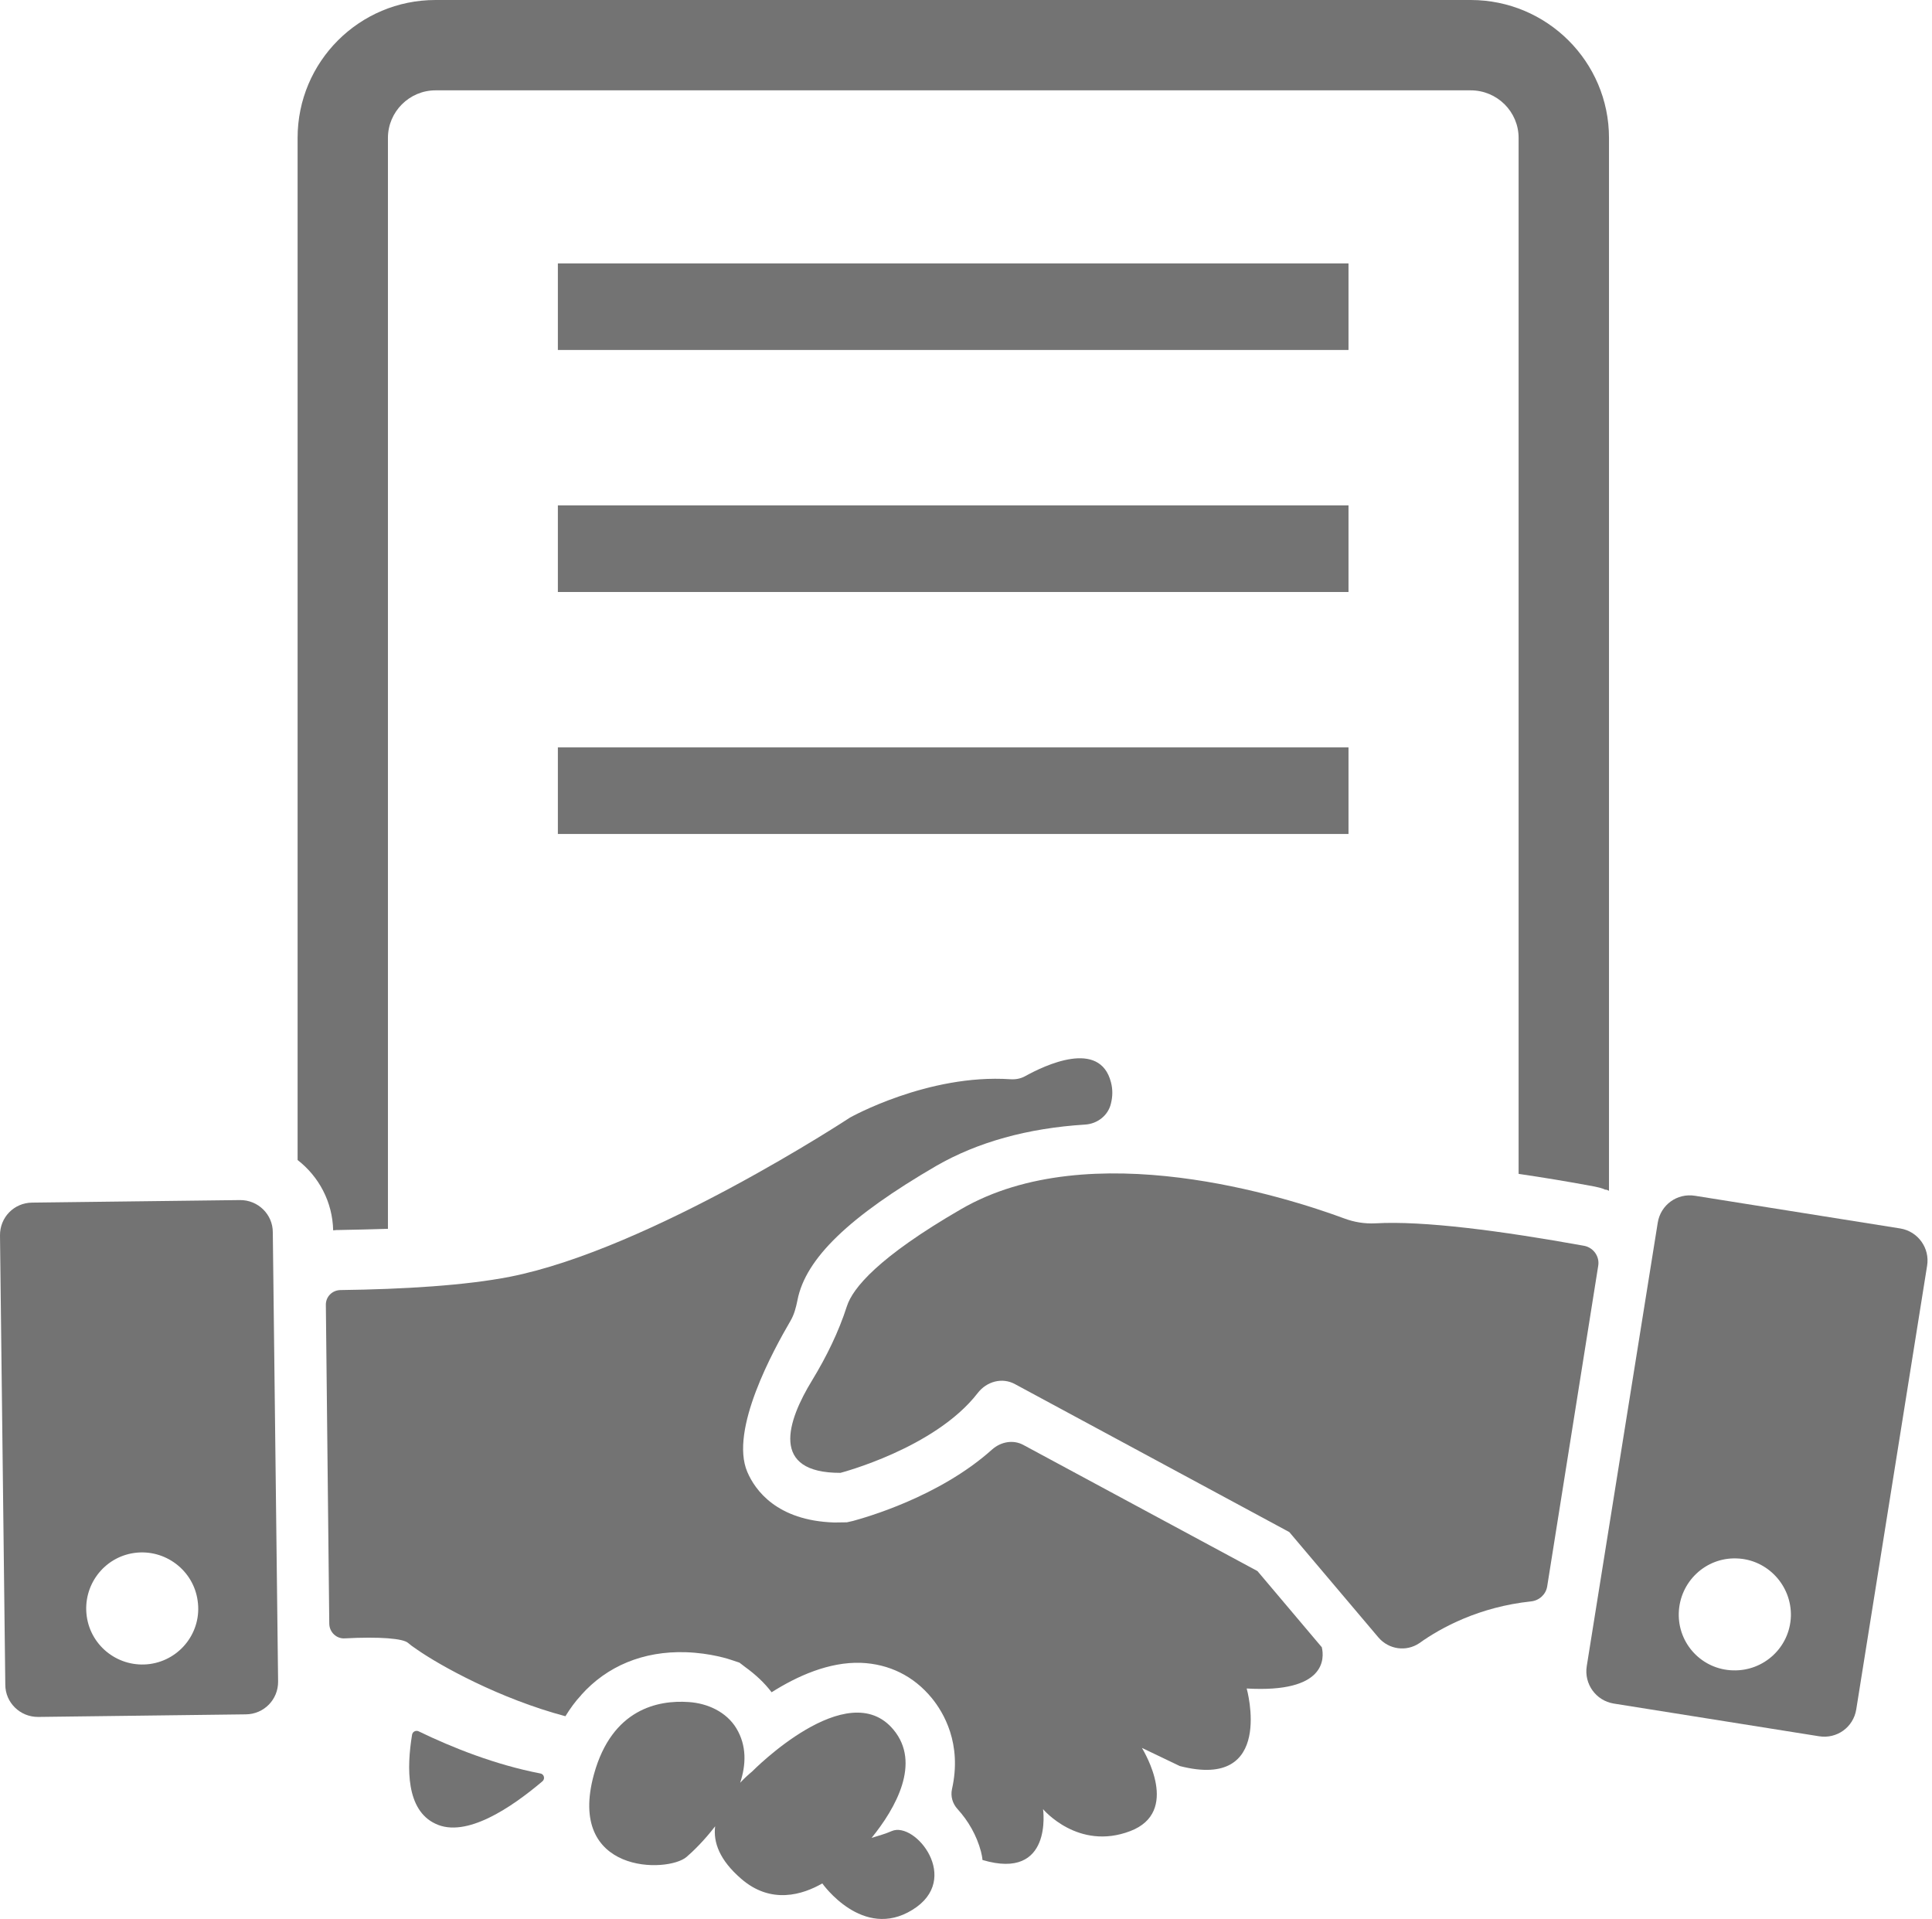
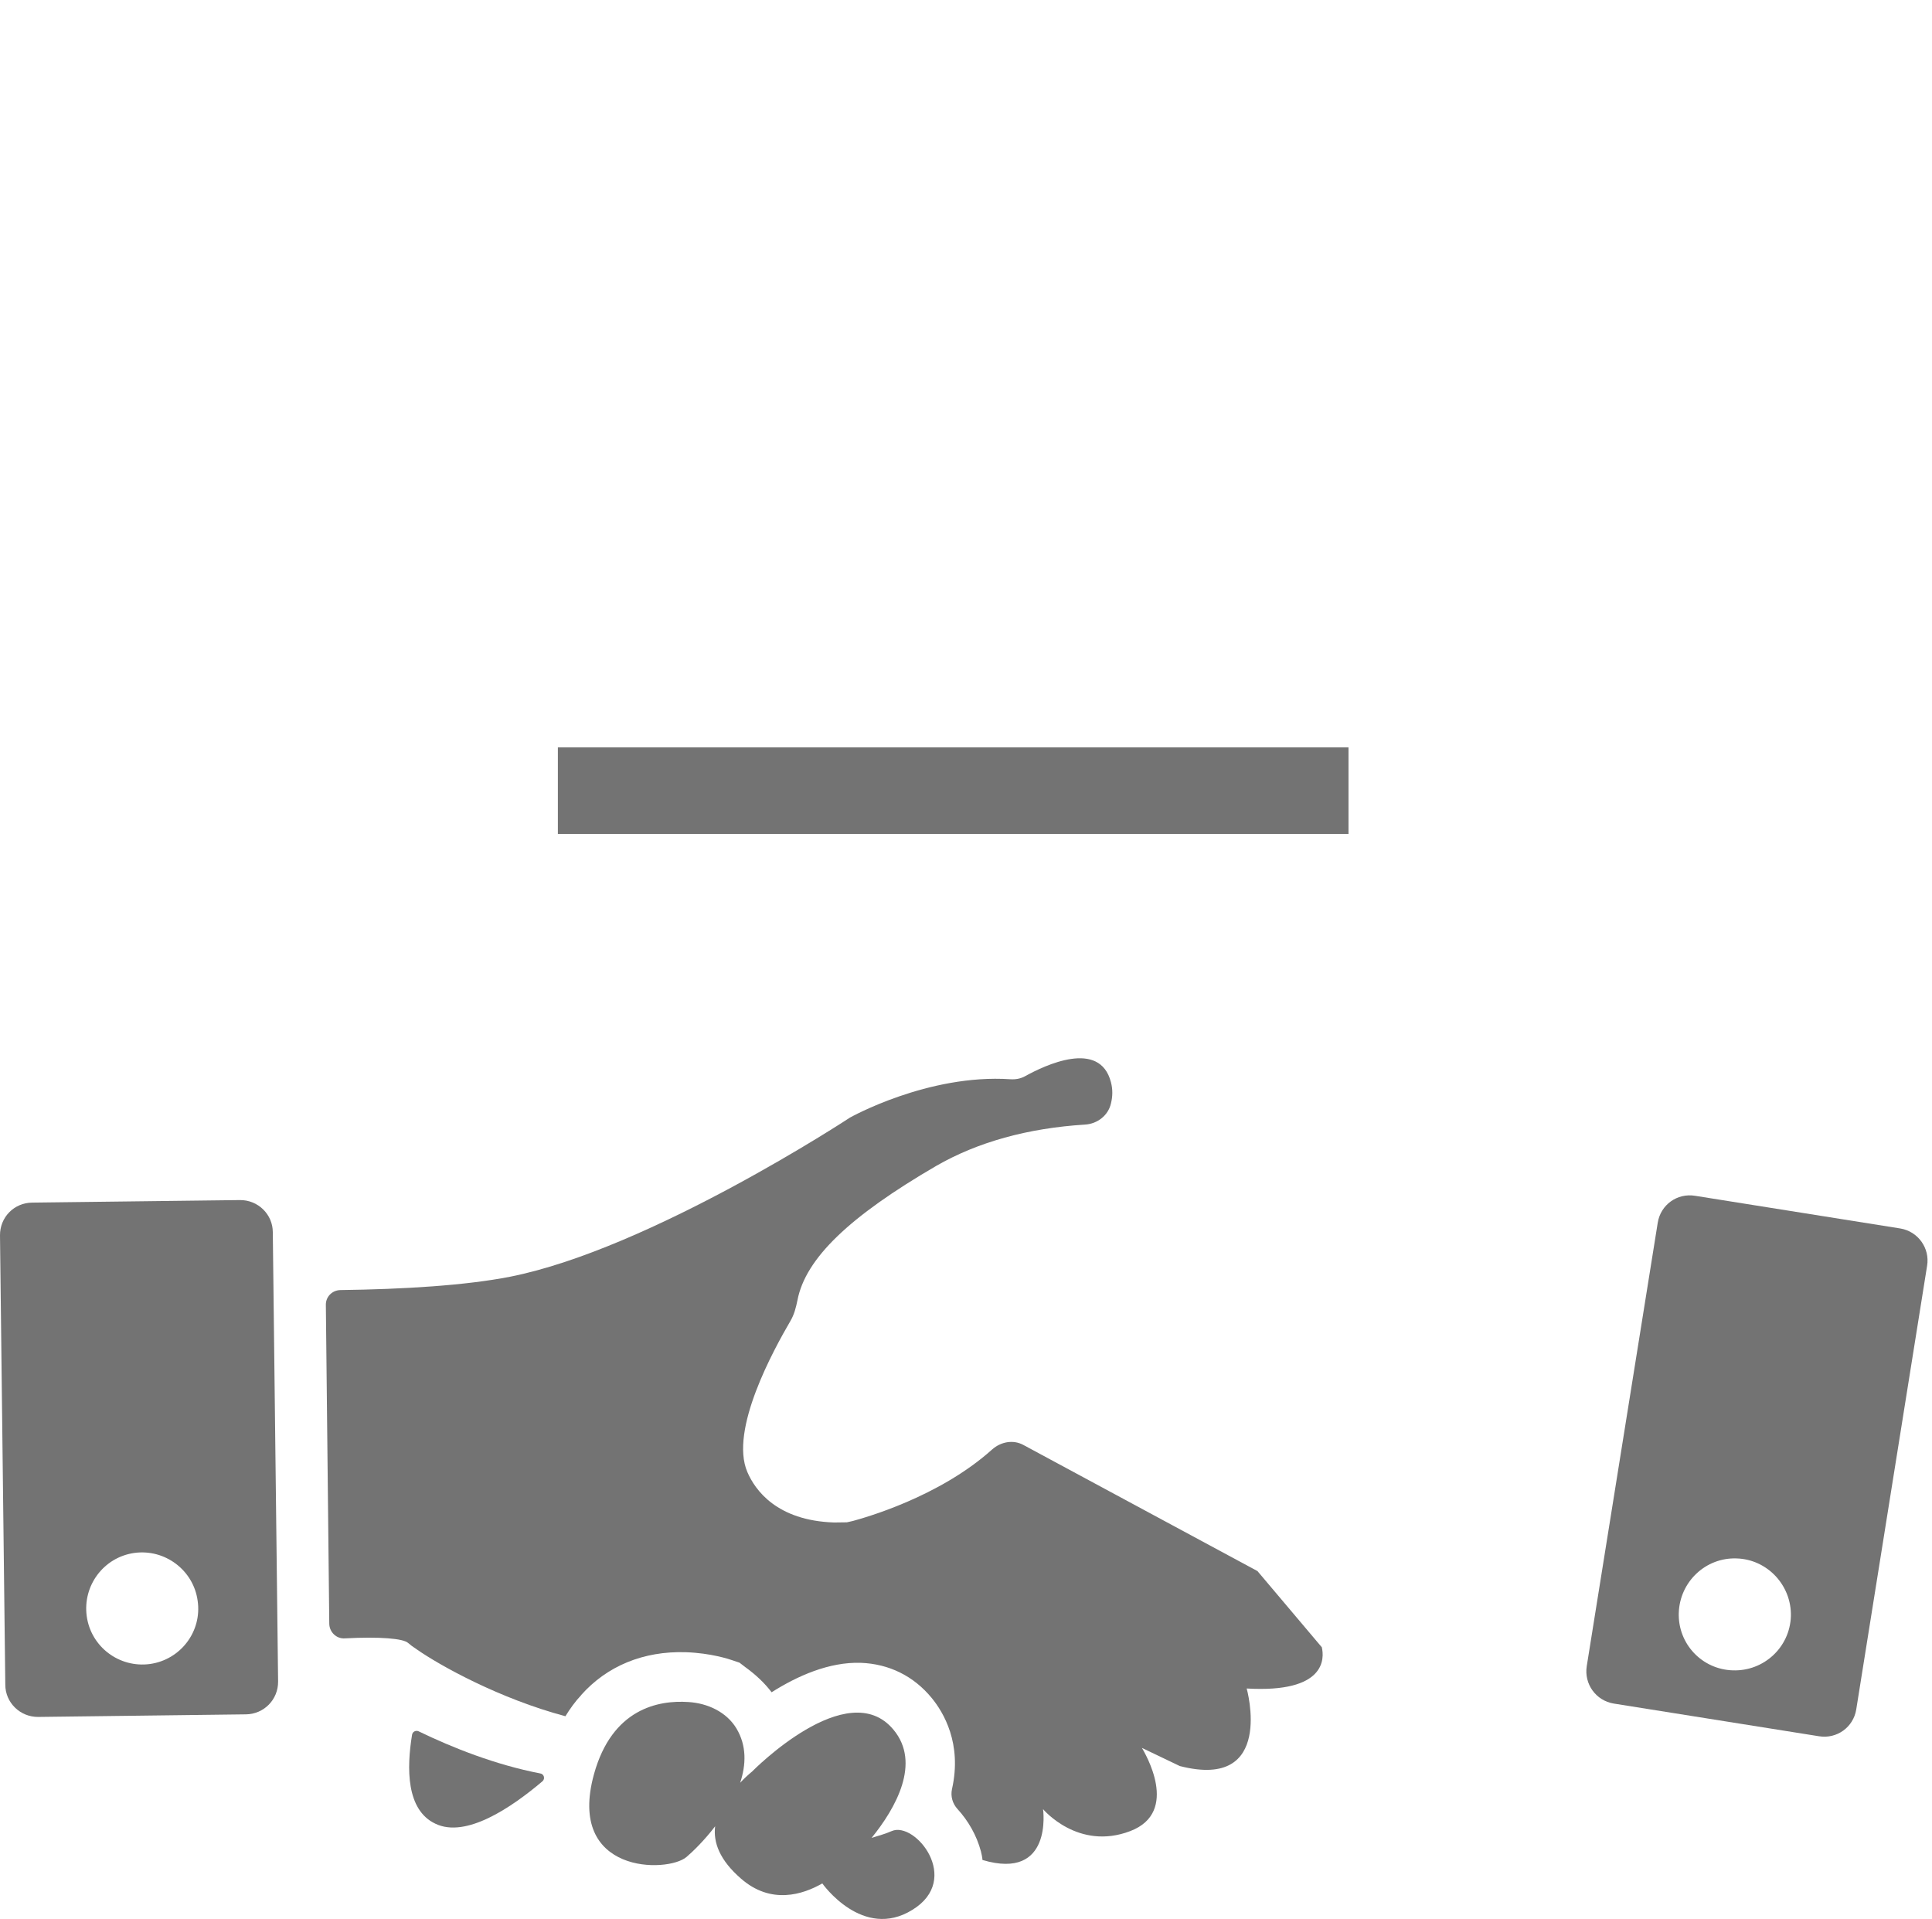
<svg xmlns="http://www.w3.org/2000/svg" fill="#000000" height="43.8" preserveAspectRatio="xMidYMid meet" version="1" viewBox="-0.0 0.0 44.1 43.8" width="44.1" zoomAndPan="magnify">
  <defs>
    <clipPath id="a">
      <path d="M 13 38 L 22 38 L 22 43.801 L 13 43.801 Z M 13 38" />
    </clipPath>
  </defs>
  <g>
    <g id="change1_1">
      <path d="M 28.703 35.859 L 23.359 32.98 C 23.129 32.855 22.848 32.906 22.648 33.082 C 21.43 34.176 19.723 34.645 19.469 34.715 L 19.332 34.746 L 19.039 34.75 C 17.73 34.707 17.234 34.008 17.059 33.598 C 16.645 32.637 17.668 30.793 18.039 30.156 C 18.129 30.004 18.168 29.848 18.203 29.676 C 18.387 28.723 19.387 27.766 21.367 26.613 C 22.316 26.066 23.461 25.75 24.766 25.668 C 25.047 25.652 25.297 25.461 25.359 25.184 C 25.398 25.027 25.402 24.867 25.359 24.703 C 25.105 23.711 23.84 24.32 23.402 24.562 C 23.297 24.621 23.18 24.641 23.062 24.633 C 21.18 24.508 19.402 25.508 19.402 25.508 C 19.402 25.508 14.844 28.508 11.641 29.141 C 10.625 29.34 9.219 29.426 7.77 29.445 C 7.582 29.449 7.434 29.598 7.438 29.785 L 7.516 37.062 C 7.52 37.254 7.68 37.406 7.867 37.395 C 8.672 37.352 9.207 37.398 9.316 37.5 C 9.355 37.535 9.422 37.586 9.516 37.648 C 10.043 38.016 11.398 38.77 12.906 39.172 C 13.012 39 13.129 38.836 13.266 38.691 L 13.266 38.688 C 13.855 38.027 14.684 37.68 15.656 37.711 C 16.227 37.73 16.652 37.871 16.727 37.898 L 16.879 37.949 L 17.012 38.051 C 17.25 38.223 17.453 38.414 17.613 38.625 C 18.199 38.254 18.922 37.93 19.648 37.953 C 20.293 37.977 20.855 38.254 21.266 38.754 C 21.535 39.082 21.965 39.793 21.73 40.836 C 21.695 41 21.742 41.164 21.855 41.289 C 22.102 41.559 22.293 41.891 22.391 42.258 C 22.406 42.324 22.422 42.387 22.426 42.453 C 24.043 42.934 23.809 41.293 23.809 41.293 C 23.809 41.293 24.609 42.25 25.801 41.793 C 26.945 41.355 26.125 40 26.066 39.895 L 26.93 40.309 C 29.113 40.871 28.457 38.539 28.457 38.539 C 30.273 38.645 30.23 37.848 30.172 37.598 L 28.703 35.859" fill="#737373" />
    </g>
    <g id="change1_2">
-       <path d="M 36.156 28.434 C 34.27 28.094 32.496 27.859 31.395 27.922 C 31.148 27.934 30.91 27.895 30.68 27.809 C 29.367 27.324 24.887 25.887 21.938 27.598 C 20.043 28.695 19.465 29.402 19.332 29.812 C 19.141 30.406 18.863 30.969 18.543 31.496 C 17.961 32.445 17.574 33.621 19.184 33.617 C 19.184 33.617 21.34 33.059 22.316 31.797 C 22.52 31.531 22.875 31.43 23.172 31.594 L 29.43 34.969 L 31.465 37.375 C 31.699 37.648 32.098 37.707 32.398 37.504 C 32.895 37.148 33.766 36.676 34.949 36.551 C 35.133 36.531 35.285 36.395 35.316 36.211 L 36.48 28.898 C 36.52 28.68 36.371 28.473 36.156 28.434" fill="#737373" />
-     </g>
+       </g>
    <g id="change1_3">
      <path d="M 9.555 39.516 C 9.492 39.488 9.418 39.523 9.406 39.594 C 9.281 40.355 9.27 41.312 9.938 41.625 C 10.633 41.961 11.668 41.262 12.383 40.656 C 12.449 40.598 12.418 40.488 12.328 40.477 C 11.312 40.281 10.328 39.891 9.555 39.516" fill="#737373" />
    </g>
    <g clip-path="url(#a)" id="change1_10">
      <path d="M 20.355 41.793 C 20.215 41.855 20.059 41.898 19.895 41.949 C 20.449 41.266 21.027 40.238 20.395 39.48 C 19.348 38.215 17.172 40.43 17.172 40.43 C 17.074 40.512 16.98 40.598 16.895 40.691 C 17.031 40.281 17.047 39.844 16.809 39.449 C 16.582 39.074 16.152 38.875 15.715 38.848 C 15.027 38.801 13.973 39 13.559 40.492 C 12.926 42.781 15.242 42.754 15.672 42.383 C 15.809 42.266 16.07 42.016 16.324 41.684 C 16.277 42.055 16.43 42.457 16.91 42.875 C 17.598 43.48 18.328 43.242 18.77 42.988 C 18.77 42.988 19.691 44.297 20.828 43.59 C 21.965 42.891 20.887 41.562 20.355 41.793" fill="#737373" />
    </g>
    <g id="change1_4">
      <path d="M 39.555 38.125 C 38.848 38.105 38.297 37.516 38.32 36.812 C 38.344 36.105 38.93 35.547 39.637 35.57 C 40.344 35.59 40.898 36.188 40.879 36.891 C 40.855 37.598 40.262 38.148 39.555 38.125 Z M 43.375 28.039 L 38.691 27.293 C 38.281 27.227 37.906 27.5 37.84 27.906 L 36.219 38.031 C 36.156 38.434 36.426 38.816 36.836 38.883 L 41.52 39.629 C 41.926 39.695 42.305 39.426 42.371 39.016 L 43.988 28.891 C 44.055 28.488 43.781 28.105 43.375 28.039" fill="#737373" />
    </g>
    <g id="change1_5">
      <path d="M 3.422 37.98 C 2.723 38.074 2.078 37.59 1.98 36.891 C 1.883 36.191 2.367 35.543 3.066 35.445 C 3.766 35.348 4.418 35.84 4.512 36.539 C 4.613 37.238 4.121 37.883 3.422 37.98 Z M 5.477 27.391 L 0.734 27.449 C 0.32 27.453 -0.004 27.785 0 28.199 L 0.121 38.453 C 0.121 38.859 0.457 39.191 0.871 39.188 L 5.613 39.129 C 6.023 39.125 6.352 38.793 6.348 38.379 L 6.227 28.125 C 6.227 27.719 5.891 27.387 5.477 27.391" fill="#737373" />
    </g>
    <g id="change1_6">
-       <path d="M 7.754 28.074 C 8.141 28.066 8.512 28.059 8.855 28.047 L 8.855 3.148 C 8.855 2.551 9.344 2.062 9.941 2.062 L 33.57 2.062 C 34.176 2.062 34.664 2.551 34.664 3.148 L 34.664 26.793 C 35.195 26.871 35.773 26.965 36.398 27.082 C 36.477 27.098 36.562 27.117 36.637 27.152 C 36.672 27.152 36.699 27.164 36.727 27.18 L 36.727 3.148 C 36.727 1.406 35.309 0 33.57 0 L 9.941 0 C 8.203 0 6.793 1.406 6.793 3.148 L 6.793 26.477 C 7.281 26.855 7.59 27.434 7.605 28.082 C 7.66 28.074 7.707 28.074 7.754 28.074" fill="#737373" />
-     </g>
+       </g>
    <g id="change1_7">
-       <path d="M 12.734 6.012 L 30.781 6.012 L 30.781 7.988 L 12.734 7.988 L 12.734 6.012" fill="#737373" />
-     </g>
+       </g>
    <g id="change1_8">
-       <path d="M 12.734 11.535 L 30.781 11.535 L 30.781 13.512 L 12.734 13.512 L 12.734 11.535" fill="#737373" />
-     </g>
+       </g>
    <g id="change1_9">
      <path d="M 12.734 17.059 L 30.781 17.059 L 30.781 19.035 L 12.734 19.035 L 12.734 17.059" fill="#737373" />
    </g>
  </g>
</svg>